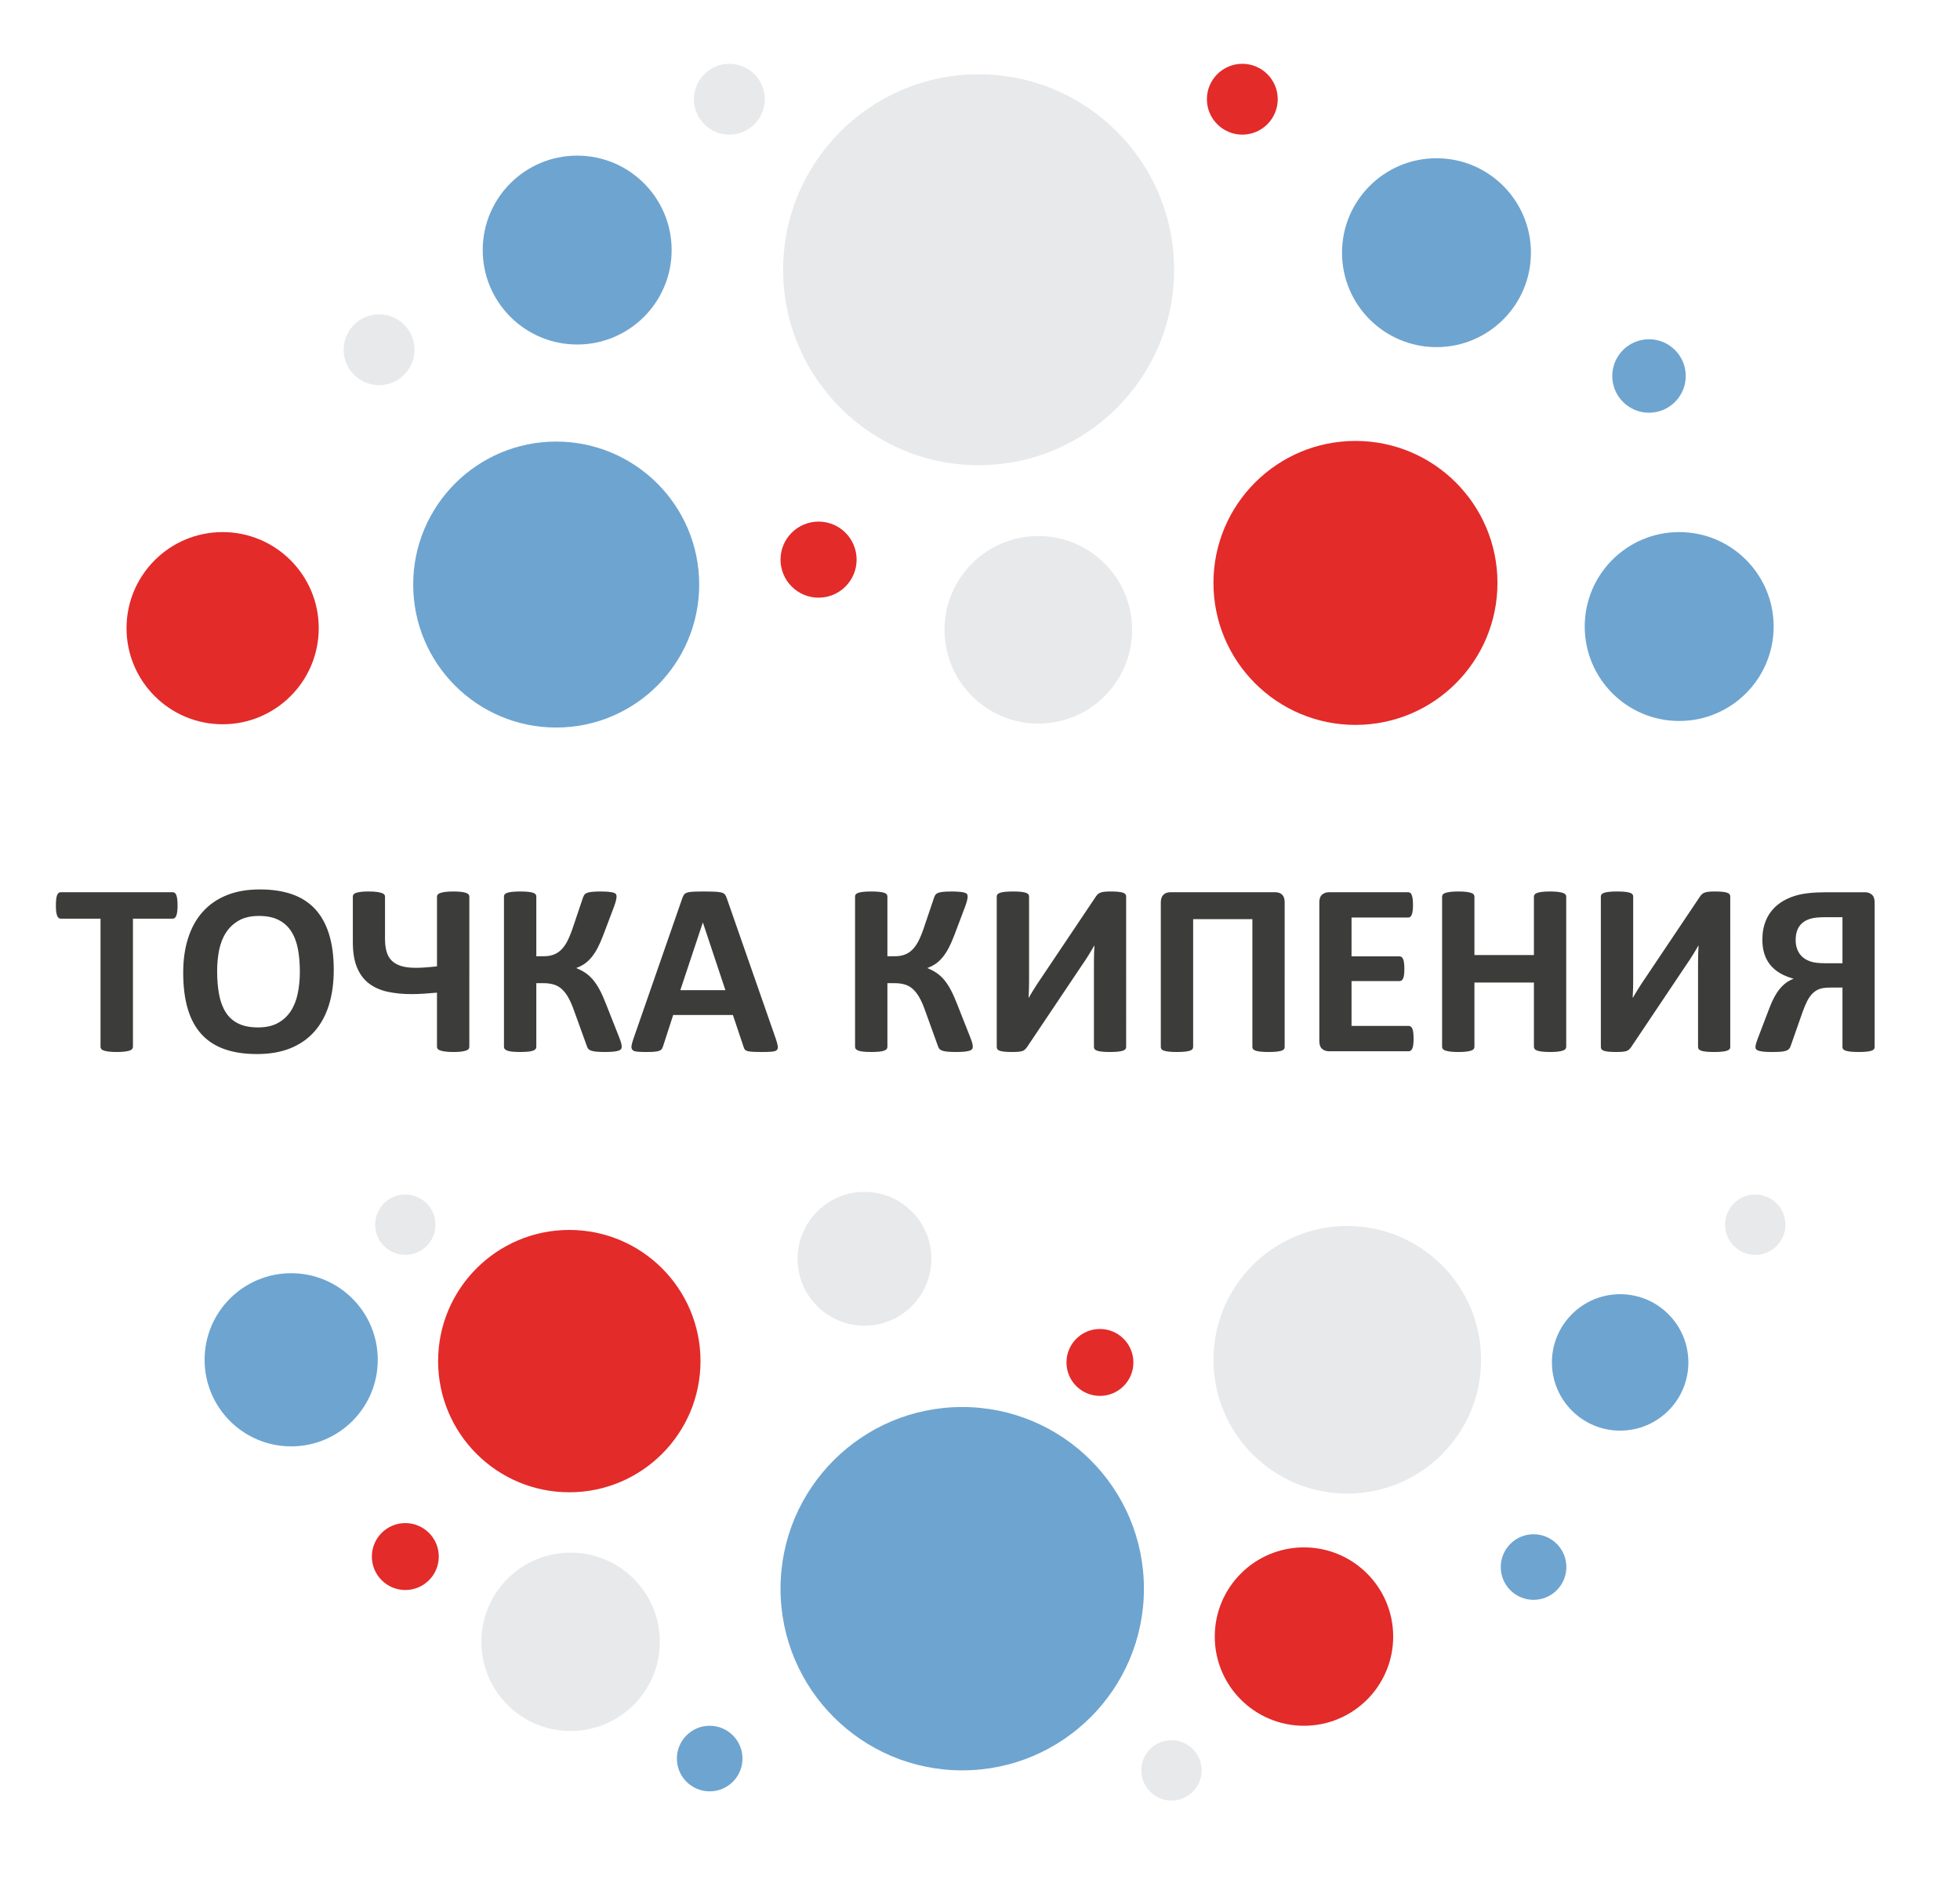
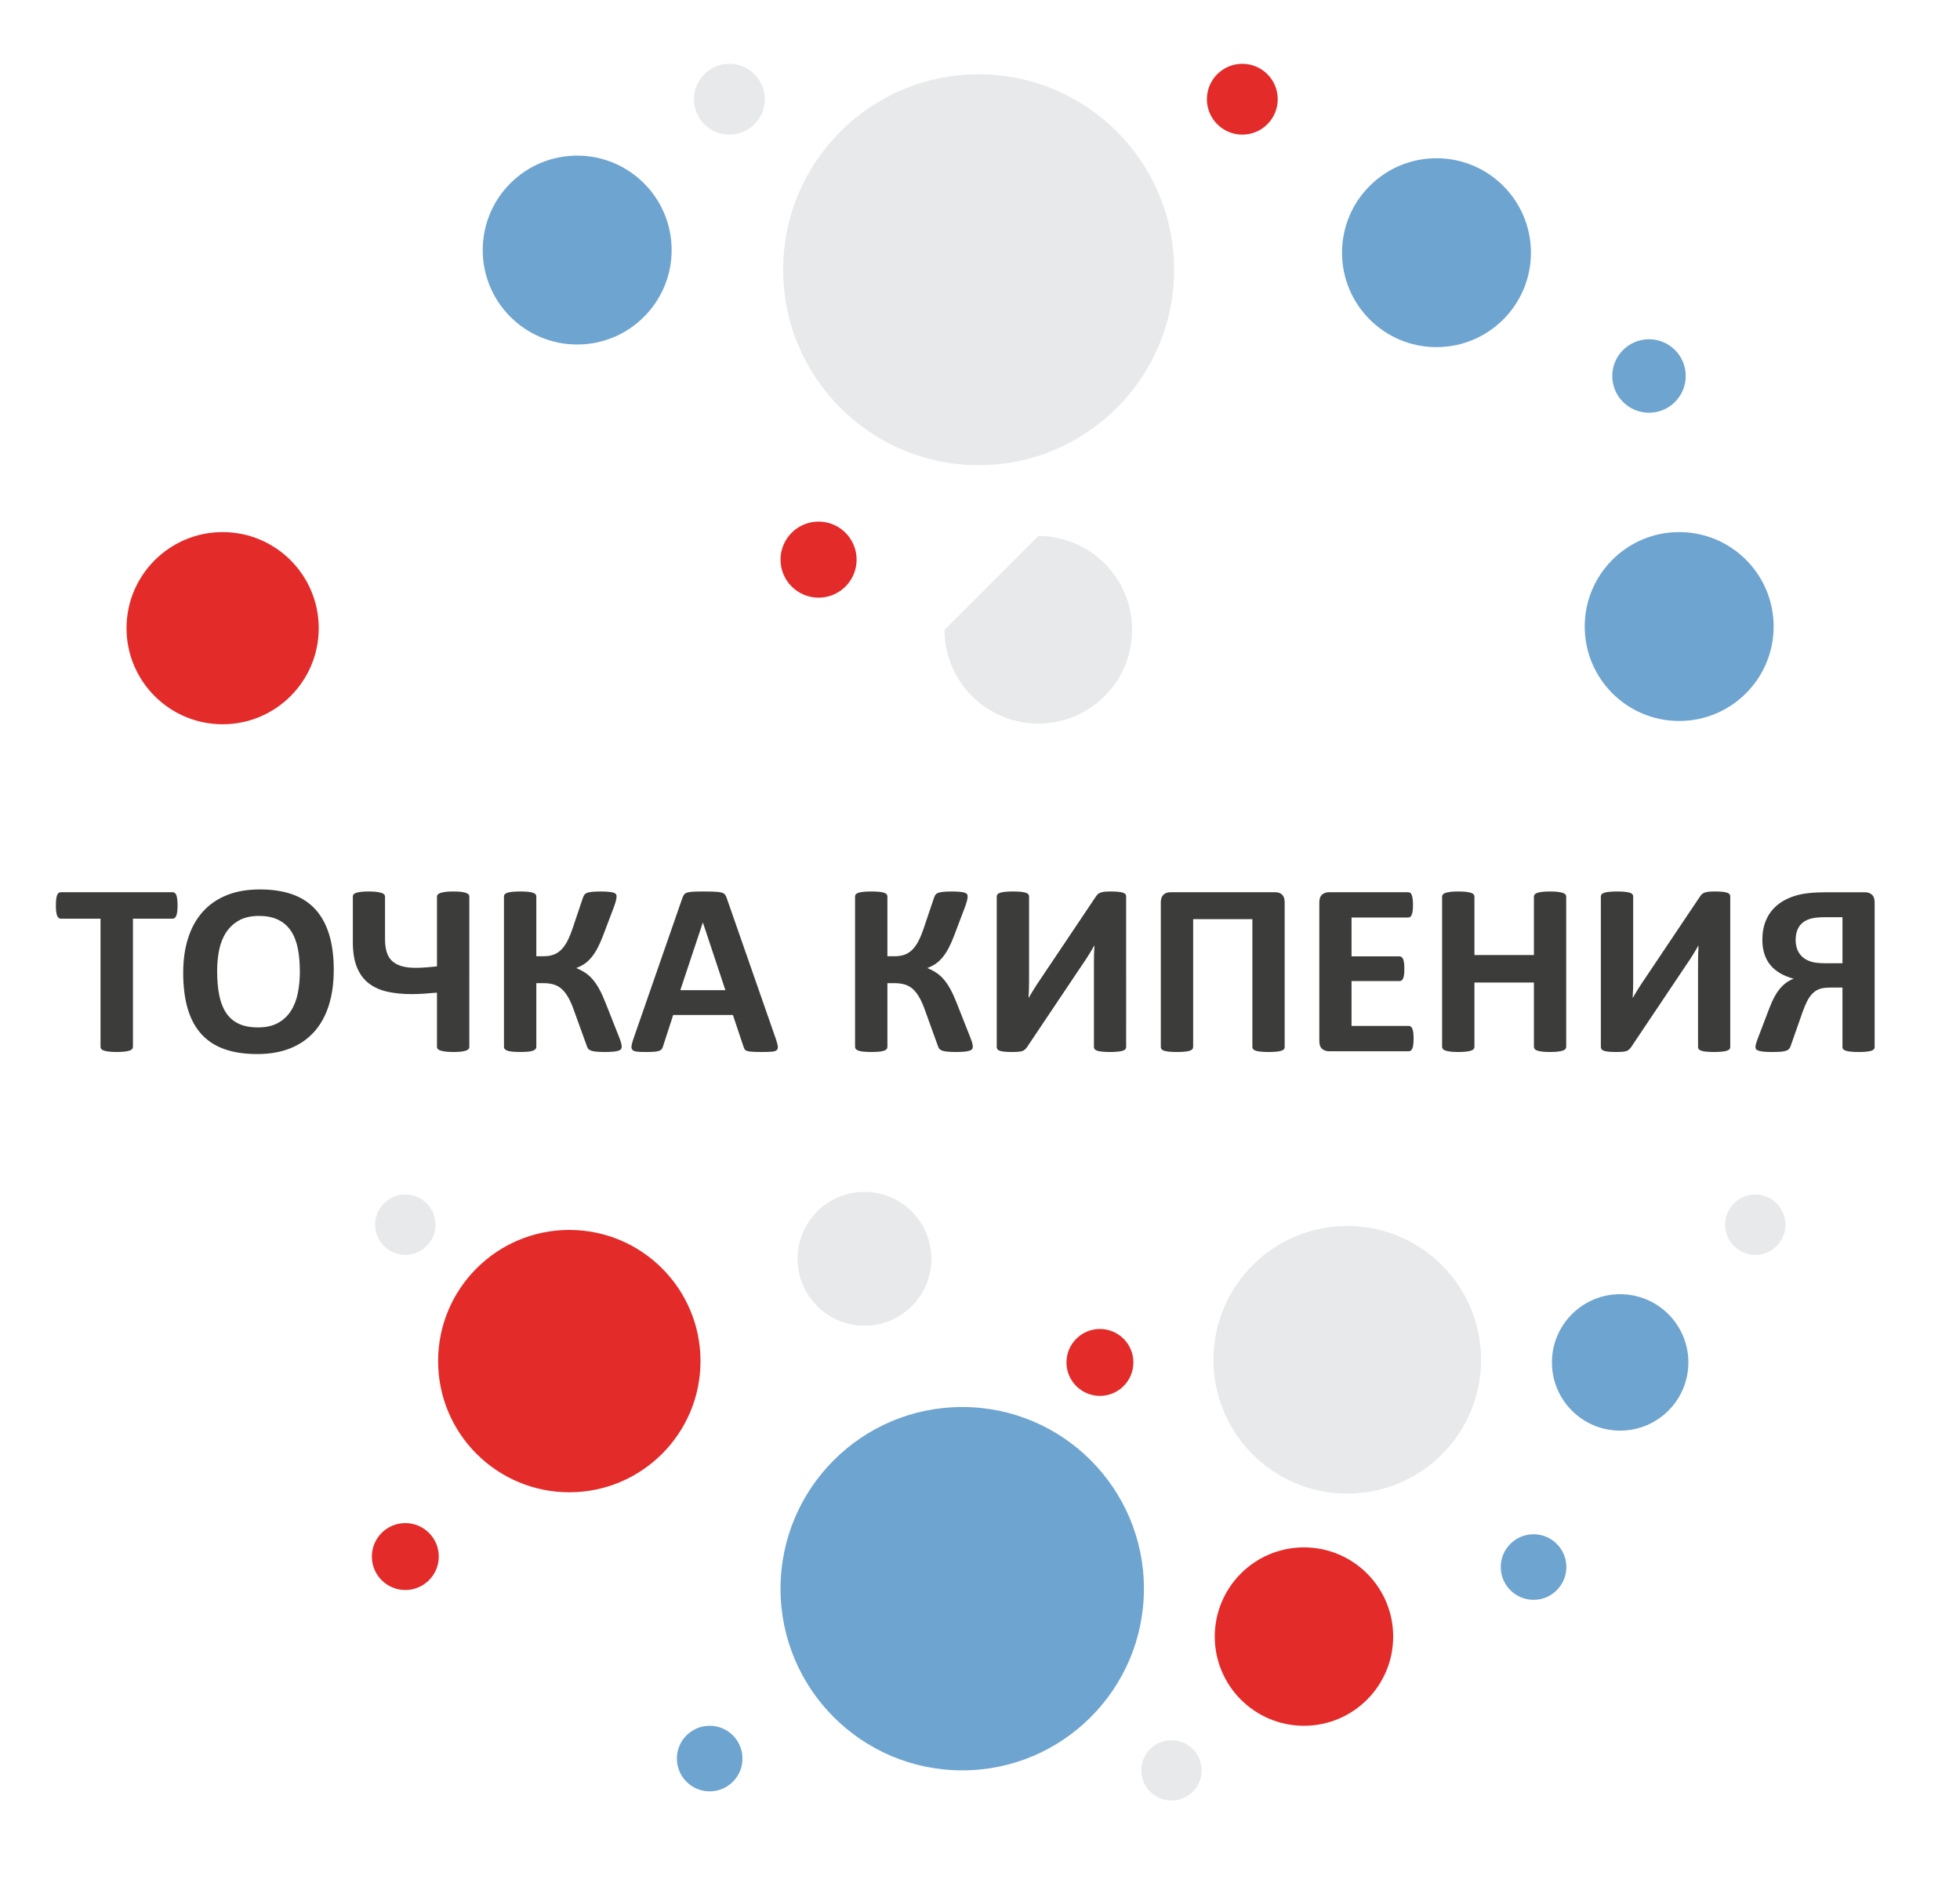
<svg xmlns="http://www.w3.org/2000/svg" version="1.1" id="Слой_1" x="0px" y="0px" width="465px" height="445.89px" viewBox="0 0 465 445.89" xml:space="preserve">
  <g>
    <path fill="#3C3C3B" d="M42.13,214.852c0,0.567-0.03,1.045-0.08,1.443c-0.05,0.397-0.12,0.726-0.219,0.965 c-0.1,0.239-0.219,0.428-0.358,0.538c-0.149,0.119-0.309,0.179-0.488,0.179h-9.444v30.412c0,0.188-0.06,0.368-0.189,0.518 c-0.129,0.159-0.338,0.288-0.626,0.378c-0.289,0.1-0.687,0.179-1.185,0.238c-0.487,0.061-1.104,0.09-1.851,0.09 c-0.736,0-1.354-0.029-1.851-0.09c-0.488-0.06-0.886-0.139-1.175-0.238c-0.298-0.09-0.507-0.219-0.626-0.378 c-0.129-0.149-0.189-0.329-0.189-0.518v-30.412h-9.454c-0.189,0-0.358-0.06-0.488-0.179c-0.14-0.109-0.259-0.298-0.358-0.538 c-0.089-0.239-0.169-0.567-0.219-0.965c-0.04-0.398-0.069-0.876-0.069-1.443c0-0.577,0.03-1.075,0.069-1.483 c0.05-0.408,0.13-0.736,0.219-0.975c0.1-0.249,0.219-0.418,0.358-0.527c0.129-0.109,0.298-0.159,0.488-0.159h26.59 c0.179,0,0.338,0.05,0.488,0.159c0.14,0.109,0.259,0.278,0.358,0.527c0.099,0.239,0.169,0.567,0.219,0.975 C42.1,213.777,42.13,214.275,42.13,214.852L42.13,214.852z M79.18,230.138c0,3.124-0.388,5.921-1.164,8.389 c-0.776,2.468-1.931,4.567-3.473,6.289c-1.533,1.712-3.434,3.025-5.692,3.932c-2.269,0.905-4.886,1.353-7.862,1.353 c-2.936,0-5.493-0.378-7.683-1.144c-2.189-0.767-4.01-1.941-5.463-3.514c-1.463-1.582-2.558-3.582-3.284-6.011 c-0.727-2.428-1.095-5.304-1.095-8.628c0-3.055,0.388-5.802,1.175-8.239c0.776-2.438,1.93-4.508,3.463-6.22 c1.532-1.711,3.433-3.025,5.702-3.941c2.259-0.916,4.896-1.363,7.882-1.363c2.866,0,5.384,0.378,7.573,1.134 c2.18,0.757,4.011,1.921,5.474,3.493c1.473,1.583,2.578,3.563,3.324,5.971C78.812,224.038,79.18,226.864,79.18,230.138 L79.18,230.138z M71.139,230.545c0-1.99-0.159-3.791-0.468-5.413s-0.846-3.016-1.593-4.17c-0.746-1.155-1.741-2.05-2.985-2.677 c-1.244-0.637-2.796-0.955-4.667-0.955c-1.881,0-3.463,0.358-4.727,1.065c-1.254,0.716-2.279,1.662-3.055,2.846 c-0.776,1.185-1.324,2.567-1.652,4.15c-0.319,1.592-0.478,3.264-0.478,5.035c0,2.061,0.159,3.911,0.468,5.553 c0.308,1.643,0.836,3.046,1.572,4.21c0.736,1.164,1.731,2.06,2.976,2.667c1.244,0.617,2.806,0.926,4.697,0.926 c1.881,0,3.453-0.358,4.717-1.056c1.264-0.696,2.289-1.651,3.065-2.855s1.324-2.607,1.642-4.21 C70.98,234.059,71.139,232.347,71.139,230.545L71.139,230.545z M111.343,248.409c0,0.199-0.06,0.368-0.189,0.518 c-0.129,0.14-0.328,0.269-0.617,0.358c-0.278,0.1-0.657,0.179-1.135,0.238c-0.478,0.061-1.084,0.09-1.821,0.09 c-0.717,0-1.324-0.029-1.821-0.09c-0.498-0.06-0.896-0.139-1.214-0.238c-0.309-0.09-0.527-0.219-0.667-0.358 c-0.139-0.149-0.209-0.318-0.209-0.518v-12.877c-1.025,0.089-2.04,0.179-3.025,0.238c-0.995,0.07-1.99,0.109-3.005,0.109 c-2.08,0-3.971-0.188-5.672-0.557s-3.165-1.016-4.398-1.941c-1.234-0.925-2.189-2.188-2.856-3.791 c-0.677-1.603-1.005-3.622-1.005-6.08v-10.778c0-0.199,0.05-0.368,0.169-0.518c0.119-0.139,0.318-0.269,0.597-0.358 c0.289-0.1,0.667-0.18,1.135-0.239c0.478-0.06,1.075-0.089,1.801-0.089c0.736,0,1.354,0.03,1.851,0.089s0.896,0.14,1.204,0.239 c0.318,0.089,0.538,0.219,0.677,0.358c0.129,0.149,0.199,0.318,0.199,0.518v10.021c0,1.175,0.12,2.18,0.368,3.035 c0.239,0.856,0.647,1.563,1.204,2.13c0.567,0.567,1.314,0.985,2.229,1.283c0.925,0.289,2.08,0.438,3.463,0.438 c0.876,0,1.722-0.04,2.558-0.109c0.836-0.06,1.672-0.149,2.508-0.239v-16.559c0-0.199,0.07-0.368,0.209-0.518 c0.14-0.139,0.358-0.269,0.667-0.358c0.318-0.1,0.716-0.18,1.214-0.239s1.104-0.089,1.821-0.089c0.736,0,1.343,0.03,1.821,0.089 c0.478,0.06,0.856,0.14,1.135,0.239c0.289,0.089,0.488,0.219,0.617,0.358c0.13,0.149,0.189,0.318,0.189,0.518V248.409 L111.343,248.409z M147.498,248.409c0,0.219-0.06,0.398-0.179,0.548c-0.12,0.139-0.329,0.269-0.627,0.358 c-0.298,0.099-0.707,0.169-1.204,0.219c-0.508,0.05-1.165,0.079-1.96,0.079c-0.836,0-1.513-0.029-2.021-0.079 c-0.517-0.05-0.935-0.12-1.244-0.229s-0.547-0.259-0.697-0.438c-0.159-0.189-0.269-0.418-0.348-0.687l-3.035-8.399 c-0.428-1.224-0.876-2.249-1.344-3.075s-0.975-1.492-1.542-2.01c-0.567-0.518-1.204-0.876-1.92-1.095 c-0.727-0.209-1.533-0.318-2.428-0.318h-1.711v15.106c0,0.209-0.06,0.388-0.179,0.537c-0.12,0.14-0.319,0.269-0.617,0.378 c-0.289,0.109-0.677,0.18-1.164,0.229c-0.488,0.05-1.105,0.079-1.861,0.079c-0.736,0-1.354-0.029-1.851-0.079 c-0.498-0.05-0.896-0.12-1.185-0.229s-0.498-0.238-0.627-0.378c-0.129-0.149-0.189-0.328-0.189-0.537v-35.657 c0-0.219,0.06-0.398,0.189-0.547c0.129-0.14,0.338-0.269,0.627-0.358c0.289-0.099,0.687-0.169,1.185-0.219 c0.497-0.05,1.114-0.08,1.851-0.08c0.756,0,1.373,0.03,1.861,0.08c0.487,0.05,0.875,0.12,1.164,0.219 c0.298,0.09,0.498,0.219,0.617,0.358c0.119,0.149,0.179,0.328,0.179,0.547v14.162h1.711c0.876,0,1.642-0.11,2.309-0.349 c0.657-0.229,1.254-0.598,1.792-1.104c0.537-0.508,1.025-1.165,1.463-1.971c0.428-0.806,0.855-1.802,1.264-2.985l2.538-7.523 c0.1-0.269,0.209-0.498,0.349-0.687c0.139-0.179,0.358-0.328,0.657-0.438c0.298-0.109,0.696-0.179,1.194-0.229 c0.498-0.05,1.165-0.08,2-0.08c0.756,0,1.383,0.03,1.881,0.08s0.886,0.109,1.165,0.199c0.278,0.09,0.468,0.209,0.567,0.349 c0.1,0.149,0.149,0.329,0.149,0.547c0,0.249-0.05,0.557-0.129,0.925c-0.089,0.368-0.239,0.856-0.458,1.463l-2.537,6.708 c-0.468,1.244-0.936,2.299-1.394,3.175c-0.468,0.875-0.965,1.622-1.473,2.229c-0.518,0.617-1.065,1.115-1.632,1.503 c-0.577,0.388-1.214,0.707-1.911,0.965v0.03c0.776,0.328,1.483,0.696,2.11,1.115c0.637,0.417,1.224,0.955,1.781,1.592 c0.547,0.646,1.084,1.433,1.583,2.358c0.507,0.936,1.025,2.08,1.552,3.443l3.085,7.812c0.318,0.797,0.498,1.344,0.558,1.652 C147.468,247.971,147.498,248.22,147.498,248.409L147.498,248.409z M184.089,246.578c0.229,0.696,0.378,1.254,0.438,1.662 c0.05,0.408-0.02,0.717-0.239,0.915c-0.209,0.209-0.587,0.329-1.135,0.379s-1.293,0.079-2.249,0.079 c-0.985,0-1.762-0.02-2.319-0.05c-0.547-0.029-0.975-0.09-1.264-0.169c-0.289-0.09-0.498-0.209-0.617-0.368 c-0.109-0.159-0.209-0.358-0.289-0.617l-2.538-7.573h-14.171l-2.388,7.374c-0.08,0.27-0.179,0.498-0.309,0.687 c-0.119,0.18-0.328,0.329-0.607,0.438c-0.278,0.1-0.687,0.179-1.194,0.219c-0.518,0.04-1.194,0.06-2.03,0.06 c-0.896,0-1.592-0.029-2.1-0.09c-0.508-0.06-0.856-0.198-1.045-0.428c-0.199-0.219-0.269-0.537-0.208-0.945 c0.06-0.408,0.208-0.955,0.438-1.632l11.633-33.467c0.119-0.329,0.249-0.597,0.408-0.806c0.159-0.199,0.408-0.358,0.747-0.468 c0.338-0.1,0.806-0.169,1.413-0.199c0.597-0.03,1.403-0.05,2.388-0.05c1.145,0,2.06,0.02,2.747,0.05 c0.676,0.03,1.204,0.099,1.582,0.199c0.378,0.109,0.657,0.269,0.816,0.488c0.168,0.209,0.308,0.498,0.428,0.876L184.089,246.578 L184.089,246.578z M166.764,218.913h-0.03l-5.334,16.031h10.698L166.764,218.913L166.764,218.913z M230.792,248.409 c0,0.219-0.06,0.398-0.18,0.548c-0.119,0.139-0.328,0.269-0.627,0.358c-0.298,0.099-0.707,0.169-1.204,0.219 c-0.507,0.05-1.164,0.079-1.96,0.079c-0.836,0-1.512-0.029-2.02-0.079c-0.518-0.05-0.936-0.12-1.244-0.229 s-0.547-0.259-0.696-0.438c-0.159-0.189-0.269-0.418-0.348-0.687l-3.036-8.399c-0.428-1.224-0.876-2.249-1.343-3.075 c-0.468-0.826-0.975-1.492-1.542-2.01s-1.204-0.876-1.921-1.095c-0.727-0.209-1.532-0.318-2.428-0.318h-1.711v15.106 c0,0.209-0.06,0.388-0.179,0.537c-0.12,0.14-0.318,0.269-0.617,0.378c-0.289,0.109-0.676,0.18-1.164,0.229 s-1.104,0.079-1.861,0.079c-0.736,0-1.354-0.029-1.851-0.079s-0.896-0.12-1.185-0.229s-0.497-0.238-0.627-0.378 c-0.129-0.149-0.189-0.328-0.189-0.537v-35.657c0-0.219,0.06-0.398,0.189-0.547c0.13-0.14,0.338-0.269,0.627-0.358 c0.289-0.099,0.687-0.169,1.185-0.219s1.115-0.08,1.851-0.08c0.756,0,1.373,0.03,1.861,0.08s0.875,0.12,1.164,0.219 c0.299,0.09,0.498,0.219,0.617,0.358c0.12,0.149,0.179,0.328,0.179,0.547v14.162h1.711c0.876,0,1.642-0.11,2.309-0.349 c0.657-0.229,1.253-0.598,1.791-1.104c0.538-0.508,1.025-1.165,1.463-1.971c0.428-0.806,0.856-1.802,1.264-2.985l2.538-7.523 c0.1-0.269,0.209-0.498,0.348-0.687c0.139-0.179,0.358-0.328,0.657-0.438c0.299-0.109,0.697-0.179,1.194-0.229s1.164-0.08,2-0.08 c0.756,0,1.384,0.03,1.881,0.08c0.498,0.05,0.886,0.109,1.165,0.199c0.279,0.09,0.468,0.209,0.567,0.349 c0.1,0.149,0.149,0.329,0.149,0.547c0,0.249-0.049,0.557-0.129,0.925c-0.089,0.368-0.239,0.856-0.458,1.463l-2.538,6.708 c-0.468,1.244-0.936,2.299-1.393,3.175c-0.468,0.875-0.966,1.622-1.473,2.229c-0.518,0.617-1.064,1.115-1.632,1.503 c-0.577,0.388-1.214,0.707-1.91,0.965v0.03c0.776,0.328,1.482,0.696,2.109,1.115c0.637,0.417,1.224,0.955,1.782,1.592 c0.547,0.646,1.084,1.433,1.582,2.358c0.507,0.936,1.025,2.08,1.552,3.443l3.085,7.812c0.318,0.797,0.498,1.344,0.558,1.652 C230.762,247.971,230.792,248.22,230.792,248.409L230.792,248.409z M267.175,248.439c0,0.198-0.06,0.368-0.189,0.518 c-0.129,0.139-0.338,0.269-0.627,0.358c-0.289,0.099-0.687,0.169-1.185,0.219c-0.487,0.05-1.104,0.079-1.851,0.079 c-0.736,0-1.354-0.029-1.851-0.079c-0.498-0.05-0.886-0.12-1.165-0.219c-0.278-0.09-0.478-0.22-0.597-0.358 c-0.119-0.149-0.18-0.319-0.18-0.518v-19.884c0-0.756,0.011-1.503,0.03-2.229c0.021-0.727,0.05-1.374,0.09-1.94h-0.06 c-0.149,0.278-0.339,0.587-0.548,0.955c-0.219,0.358-0.448,0.736-0.687,1.134c-0.249,0.398-0.498,0.807-0.776,1.225 c-0.269,0.418-0.537,0.815-0.816,1.204l-13.116,19.564c-0.158,0.219-0.318,0.398-0.487,0.558c-0.159,0.159-0.378,0.278-0.637,0.368 c-0.259,0.079-0.587,0.14-0.965,0.169c-0.379,0.03-0.866,0.05-1.474,0.05c-0.756,0-1.363-0.029-1.831-0.079 s-0.836-0.12-1.095-0.219c-0.259-0.09-0.438-0.22-0.537-0.379c-0.1-0.149-0.149-0.338-0.149-0.547v-35.687 c0-0.199,0.06-0.368,0.189-0.518c0.129-0.14,0.338-0.269,0.646-0.358c0.299-0.099,0.687-0.169,1.175-0.219 c0.487-0.05,1.104-0.08,1.841-0.08c0.756,0,1.373,0.03,1.861,0.08c0.487,0.05,0.875,0.12,1.164,0.219 c0.298,0.09,0.497,0.219,0.617,0.358c0.119,0.149,0.179,0.318,0.179,0.518v19.992c0,0.628-0.01,1.284-0.03,1.99 c-0.02,0.697-0.049,1.374-0.089,2.04h0.06c0.328-0.587,0.746-1.283,1.254-2.1c0.508-0.815,1.025-1.612,1.572-2.398l13.116-19.554 c0.14-0.199,0.289-0.368,0.438-0.518c0.159-0.139,0.368-0.259,0.627-0.358c0.27-0.1,0.588-0.169,0.976-0.209 c0.389-0.04,0.886-0.06,1.492-0.06c0.737,0,1.334,0.03,1.792,0.08s0.815,0.12,1.095,0.219c0.269,0.09,0.457,0.219,0.567,0.358 c0.109,0.149,0.159,0.328,0.159,0.547V248.439L267.175,248.439z M304.781,248.439c0,0.198-0.059,0.368-0.168,0.518 c-0.119,0.139-0.328,0.269-0.617,0.358c-0.289,0.099-0.688,0.169-1.186,0.219c-0.486,0.05-1.104,0.079-1.85,0.079 c-0.736,0-1.354-0.029-1.852-0.079c-0.488-0.05-0.885-0.12-1.174-0.219c-0.299-0.09-0.508-0.22-0.627-0.358 c-0.129-0.149-0.188-0.319-0.188-0.518v-30.343h-14.052v30.343c0,0.198-0.07,0.368-0.189,0.518 c-0.13,0.139-0.338,0.269-0.627,0.358c-0.299,0.099-0.687,0.169-1.174,0.219c-0.479,0.05-1.105,0.079-1.861,0.079 c-0.736,0-1.354-0.029-1.852-0.079c-0.497-0.05-0.896-0.12-1.184-0.219c-0.288-0.09-0.498-0.22-0.607-0.358 c-0.119-0.149-0.179-0.319-0.179-0.518v-34.313c0-0.816,0.209-1.423,0.617-1.821c0.407-0.398,0.945-0.597,1.632-0.597h24.928 c0.697,0,1.244,0.199,1.633,0.597s0.576,1.005,0.576,1.821V248.439L304.781,248.439z M335.363,246.428 c0,0.567-0.02,1.035-0.07,1.413c-0.049,0.379-0.119,0.687-0.219,0.926c-0.1,0.229-0.219,0.398-0.367,0.508 c-0.141,0.109-0.309,0.159-0.479,0.159h-18.947c-0.646,0-1.186-0.189-1.623-0.567s-0.656-0.995-0.656-1.852v-32.89 c0-0.856,0.219-1.473,0.656-1.851c0.438-0.378,0.977-0.567,1.623-0.567h18.828c0.18,0,0.328,0.05,0.467,0.149 c0.141,0.089,0.25,0.259,0.35,0.507c0.1,0.239,0.168,0.557,0.219,0.935c0.049,0.378,0.08,0.856,0.08,1.443 c0,0.537-0.031,1.005-0.08,1.383c-0.051,0.378-0.119,0.687-0.219,0.916c-0.1,0.239-0.209,0.408-0.35,0.507 c-0.139,0.109-0.287,0.16-0.467,0.16h-13.465v9.215h11.395c0.18,0,0.338,0.06,0.488,0.159c0.139,0.109,0.258,0.279,0.357,0.498 c0.1,0.229,0.17,0.527,0.219,0.905c0.051,0.378,0.07,0.836,0.07,1.384c0,0.566-0.02,1.034-0.07,1.402 c-0.049,0.368-0.119,0.667-0.219,0.886c-0.1,0.229-0.219,0.388-0.357,0.478c-0.15,0.1-0.309,0.149-0.488,0.149h-11.395v10.639 h13.584c0.17,0,0.338,0.06,0.479,0.169c0.148,0.1,0.268,0.269,0.367,0.508c0.1,0.229,0.17,0.537,0.219,0.915 C335.344,245.394,335.363,245.872,335.363,246.428L335.363,246.428z M371.576,248.389c0,0.188-0.059,0.368-0.188,0.518 c-0.131,0.159-0.34,0.288-0.627,0.378c-0.289,0.1-0.678,0.179-1.166,0.238c-0.486,0.061-1.094,0.09-1.84,0.09 c-0.756,0-1.383-0.029-1.881-0.09c-0.488-0.06-0.887-0.139-1.164-0.238c-0.279-0.09-0.488-0.219-0.607-0.378 c-0.129-0.149-0.189-0.329-0.189-0.518v-15.256h-14.111v15.256c0,0.188-0.061,0.368-0.18,0.518 c-0.119,0.159-0.318,0.288-0.617,0.378c-0.287,0.1-0.676,0.179-1.164,0.238c-0.486,0.061-1.104,0.09-1.859,0.09 c-0.738,0-1.355-0.029-1.852-0.09c-0.498-0.06-0.896-0.139-1.186-0.238c-0.287-0.09-0.496-0.219-0.627-0.378 c-0.129-0.149-0.188-0.329-0.188-0.518v-35.637c0-0.189,0.059-0.368,0.188-0.518c0.131-0.159,0.34-0.289,0.627-0.378 c0.289-0.1,0.688-0.18,1.186-0.239c0.496-0.06,1.113-0.089,1.852-0.089c0.756,0,1.373,0.03,1.859,0.089 c0.488,0.06,0.877,0.14,1.164,0.239c0.299,0.089,0.498,0.219,0.617,0.378c0.119,0.149,0.18,0.329,0.18,0.518v13.853h14.111v-13.853 c0-0.189,0.061-0.368,0.189-0.518c0.119-0.159,0.328-0.289,0.607-0.378c0.277-0.1,0.676-0.18,1.164-0.239 c0.498-0.06,1.125-0.089,1.881-0.089c0.746,0,1.354,0.03,1.84,0.089c0.488,0.06,0.877,0.14,1.166,0.239 c0.287,0.089,0.496,0.219,0.627,0.378c0.129,0.149,0.188,0.329,0.188,0.518V248.389L371.576,248.389z M410.498,248.439 c0,0.198-0.061,0.368-0.189,0.518c-0.129,0.139-0.338,0.269-0.627,0.358c-0.289,0.099-0.688,0.169-1.184,0.219 c-0.488,0.05-1.105,0.079-1.852,0.079c-0.736,0-1.354-0.029-1.852-0.079s-0.885-0.12-1.164-0.219 c-0.279-0.09-0.479-0.22-0.598-0.358c-0.119-0.149-0.178-0.319-0.178-0.518v-19.884c0-0.756,0.01-1.503,0.029-2.229 c0.02-0.727,0.049-1.374,0.09-1.94h-0.061c-0.148,0.278-0.338,0.587-0.547,0.955c-0.219,0.358-0.447,0.736-0.688,1.134 c-0.248,0.398-0.496,0.807-0.775,1.225c-0.27,0.418-0.537,0.815-0.816,1.204l-13.115,19.564c-0.16,0.219-0.318,0.398-0.488,0.558 c-0.16,0.159-0.379,0.278-0.637,0.368c-0.26,0.079-0.588,0.14-0.965,0.169c-0.379,0.03-0.867,0.05-1.473,0.05 c-0.758,0-1.365-0.029-1.832-0.079c-0.469-0.05-0.836-0.12-1.094-0.219c-0.26-0.09-0.439-0.22-0.539-0.379 c-0.098-0.149-0.148-0.338-0.148-0.547v-35.687c0-0.199,0.061-0.368,0.189-0.518c0.129-0.14,0.338-0.269,0.646-0.358 c0.299-0.099,0.688-0.169,1.174-0.219c0.488-0.05,1.105-0.08,1.842-0.08c0.756,0,1.373,0.03,1.861,0.08 c0.486,0.05,0.875,0.12,1.164,0.219c0.299,0.09,0.496,0.219,0.617,0.358c0.119,0.149,0.178,0.318,0.178,0.518v19.992 c0,0.628-0.01,1.284-0.029,1.99c-0.02,0.697-0.049,1.374-0.09,2.04h0.061c0.328-0.587,0.746-1.283,1.254-2.1 c0.508-0.815,1.025-1.612,1.572-2.398l13.115-19.554c0.141-0.199,0.289-0.368,0.439-0.518c0.158-0.139,0.367-0.259,0.627-0.358 c0.268-0.1,0.586-0.169,0.975-0.209c0.389-0.04,0.885-0.06,1.492-0.06c0.736,0,1.334,0.03,1.791,0.08 c0.459,0.05,0.816,0.12,1.096,0.219c0.268,0.09,0.457,0.219,0.566,0.358c0.109,0.149,0.16,0.328,0.16,0.547V248.439 L410.498,248.439z M444.75,248.439c0,0.198-0.059,0.368-0.168,0.518c-0.119,0.139-0.318,0.269-0.598,0.358 c-0.289,0.099-0.676,0.169-1.174,0.219c-0.488,0.05-1.105,0.079-1.852,0.079c-0.756,0-1.373-0.029-1.861-0.079 c-0.486-0.05-0.875-0.12-1.184-0.219c-0.299-0.09-0.508-0.22-0.627-0.358c-0.109-0.149-0.17-0.319-0.17-0.518v-14.111h-2.826 c-1.174,0-2.059,0.119-2.676,0.357c-0.607,0.229-1.154,0.588-1.633,1.075c-0.467,0.487-0.895,1.095-1.264,1.821 c-0.367,0.727-0.727,1.593-1.074,2.577l-2.867,8.171c-0.09,0.229-0.219,0.428-0.377,0.597c-0.15,0.159-0.389,0.299-0.707,0.408 c-0.328,0.1-0.746,0.179-1.273,0.219s-1.195,0.06-2.012,0.06c-0.895,0-1.602-0.029-2.109-0.09c-0.518-0.06-0.914-0.139-1.184-0.248 s-0.447-0.229-0.527-0.368c-0.08-0.13-0.109-0.279-0.109-0.438c0-0.188,0.029-0.428,0.1-0.706c0.068-0.289,0.209-0.707,0.418-1.274 l2.826-7.403c0.377-0.976,0.756-1.821,1.145-2.538c0.389-0.716,0.816-1.363,1.293-1.94c0.479-0.567,0.986-1.055,1.514-1.443 c0.537-0.388,1.123-0.696,1.771-0.936c-1.205-0.328-2.27-0.756-3.195-1.293c-0.926-0.538-1.701-1.185-2.338-1.951 c-0.627-0.766-1.105-1.651-1.424-2.656c-0.318-0.995-0.477-2.12-0.477-3.364c0-1.712,0.287-3.264,0.885-4.647 c0.586-1.393,1.473-2.577,2.637-3.542c1.164-0.975,2.617-1.731,4.359-2.259c1.742-0.537,4.17-0.806,7.275-0.806h9.244 c0.617,0,1.145,0.189,1.582,0.567c0.438,0.378,0.656,0.995,0.656,1.851V248.439L444.75,248.439z M437.117,217.628h-3.939 c-1.652,0-2.887,0.12-3.703,0.378c-0.816,0.249-1.482,0.617-2,1.095c-0.508,0.478-0.885,1.044-1.115,1.721 c-0.238,0.667-0.348,1.413-0.348,2.229c0,0.796,0.119,1.522,0.379,2.199c0.248,0.667,0.637,1.254,1.164,1.752 c0.527,0.487,1.193,0.875,2.01,1.144c0.816,0.279,1.98,0.408,3.504,0.408h4.049V217.628L437.117,217.628z" />
    <path fill-rule="evenodd" clip-rule="evenodd" fill="#E32B2A" d="M52.818,126.252c12.59,0,22.8,10.21,22.8,22.8 c0,12.589-10.21,22.799-22.8,22.799c-12.589,0-22.8-10.21-22.8-22.799C30.018,136.462,40.229,126.252,52.818,126.252 L52.818,126.252z" />
-     <path fill-rule="evenodd" clip-rule="evenodd" fill="#E32B2A" d="M321.578,104.623c18.604,0,33.689,15.087,33.689,33.691 c0,18.604-15.086,33.69-33.689,33.69s-33.692-15.087-33.692-33.69C287.886,119.71,302.975,104.623,321.578,104.623L321.578,104.623 z" />
    <path fill-rule="evenodd" clip-rule="evenodd" fill="#E32B2A" d="M194.202,123.762c4.984,0,9.026,4.042,9.026,9.026 c0,4.984-4.042,9.026-9.026,9.026c-4.984,0-9.026-4.042-9.026-9.026C185.176,127.804,189.218,123.762,194.202,123.762 L194.202,123.762z" />
    <path fill-rule="evenodd" clip-rule="evenodd" fill="#E32B2A" d="M294.734,15.138c4.639,0,8.403,3.763,8.403,8.403 s-3.764,8.404-8.403,8.404c-4.641,0-8.404-3.764-8.404-8.404S290.093,15.138,294.734,15.138L294.734,15.138z" />
    <path fill-rule="evenodd" clip-rule="evenodd" fill="#E32B2A" d="M260.953,315.335c4.384,0,7.939,3.556,7.939,7.939 s-3.556,7.939-7.939,7.939s-7.939-3.556-7.939-7.939S256.569,315.335,260.953,315.335L260.953,315.335z" />
    <path fill-rule="evenodd" clip-rule="evenodd" fill="#E32B2A" d="M96.16,361.394c4.384,0,7.94,3.556,7.94,7.939 s-3.556,7.939-7.94,7.939c-4.384,0-7.939-3.556-7.939-7.939S91.776,361.394,96.16,361.394L96.16,361.394z" />
    <path fill-rule="evenodd" clip-rule="evenodd" fill="#E32B2A" d="M135.065,291.833c17.187,0,31.125,13.938,31.125,31.125 c0,17.187-13.938,31.124-31.125,31.124s-31.125-13.938-31.125-31.124C103.941,305.771,117.878,291.833,135.065,291.833 L135.065,291.833z" />
    <path fill-rule="evenodd" clip-rule="evenodd" fill="#E32B2A" d="M309.361,367.155c11.688,0,21.166,9.478,21.166,21.164 c0,11.688-9.479,21.165-21.166,21.165c-11.686,0-21.164-9.477-21.164-21.165C288.198,376.632,297.675,367.155,309.361,367.155 L309.361,367.155z" />
-     <path fill-rule="evenodd" clip-rule="evenodd" fill="#6EA4D0" d="M131.953,104.776c18.733,0,33.926,15.192,33.926,33.926 c0,18.733-15.192,33.925-33.926,33.925c-18.733,0-33.925-15.192-33.925-33.925C98.027,119.968,113.22,104.776,131.953,104.776 L131.953,104.776z" />
    <path fill-rule="evenodd" clip-rule="evenodd" fill="#6EA4D0" d="M136.932,36.925c12.376,0,22.41,10.034,22.41,22.41 c0,12.375-10.034,22.409-22.41,22.409c-12.375,0-22.409-10.034-22.409-22.409C114.523,46.958,124.557,36.925,136.932,36.925 L136.932,36.925z" />
    <path fill-rule="evenodd" clip-rule="evenodd" fill="#6EA4D0" d="M340.797,37.547c12.377,0,22.41,10.034,22.41,22.41 c0,12.375-10.033,22.409-22.41,22.409c-12.375,0-22.408-10.034-22.408-22.409C318.389,47.581,328.422,37.547,340.797,37.547 L340.797,37.547z" />
    <path fill-rule="evenodd" clip-rule="evenodd" fill="#6EA4D0" d="M398.377,126.252c12.377,0,22.41,10.034,22.41,22.41 c0,12.375-10.033,22.409-22.41,22.409c-12.375,0-22.408-10.034-22.408-22.409C375.969,136.286,386.002,126.252,398.377,126.252 L398.377,126.252z" />
    <path fill-rule="evenodd" clip-rule="evenodd" fill="#6EA4D0" d="M391.219,80.499c4.813,0,8.715,3.902,8.715,8.715 c0,4.813-3.902,8.715-8.715,8.715s-8.715-3.902-8.715-8.715C382.504,84.401,386.406,80.499,391.219,80.499L391.219,80.499z" />
    <path fill-rule="evenodd" clip-rule="evenodd" fill="#6EA4D0" d="M363.83,364.042c4.297,0,7.781,3.484,7.781,7.781 c0,4.296-3.484,7.78-7.781,7.78s-7.781-3.484-7.781-7.78C356.049,367.527,359.533,364.042,363.83,364.042L363.83,364.042z" />
    <path fill-rule="evenodd" clip-rule="evenodd" fill="#6EA4D0" d="M168.368,409.483c4.297,0,7.781,3.486,7.781,7.781 c0,4.297-3.484,7.782-7.781,7.782c-4.296,0-7.781-3.485-7.781-7.782C160.587,412.97,164.072,409.483,168.368,409.483 L168.368,409.483z" />
    <path fill-rule="evenodd" clip-rule="evenodd" fill="#6EA4D0" d="M228.283,333.852c23.803,0,43.107,19.304,43.107,43.106 c0,23.804-19.304,43.107-43.107,43.107c-23.804,0-43.107-19.303-43.107-43.107C185.176,353.156,204.479,333.852,228.283,333.852 L228.283,333.852z" />
    <path fill-rule="evenodd" clip-rule="evenodd" fill="#6EA4D0" d="M384.371,307.084c8.938,0,16.186,7.247,16.186,16.185 s-7.248,16.185-16.186,16.185s-16.184-7.247-16.184-16.185S375.434,307.084,384.371,307.084L384.371,307.084z" />
-     <path fill-rule="evenodd" clip-rule="evenodd" fill="#6EA4D0" d="M69.082,302.105c11.344,0,20.542,9.198,20.542,20.542 s-9.198,20.542-20.542,20.542c-11.344,0-20.542-9.198-20.542-20.542S57.738,302.105,69.082,302.105L69.082,302.105z" />
    <path fill-rule="evenodd" clip-rule="evenodd" fill="#E8E9EB" d="M96.16,283.43c3.953,0,7.159,3.205,7.159,7.158 s-3.206,7.159-7.159,7.159c-3.954,0-7.158-3.206-7.158-7.159S92.206,283.43,96.16,283.43L96.16,283.43z" />
    <path fill-rule="evenodd" clip-rule="evenodd" fill="#E8E9EB" d="M416.43,283.43c3.953,0,7.158,3.205,7.158,7.158 s-3.205,7.159-7.158,7.159s-7.158-3.206-7.158-7.159S412.477,283.43,416.43,283.43L416.43,283.43z" />
    <path fill-rule="evenodd" clip-rule="evenodd" fill="#E8E9EB" d="M277.926,412.907c3.953,0,7.159,3.205,7.159,7.158 c0,3.954-3.206,7.161-7.159,7.161s-7.158-3.207-7.158-7.161C270.768,416.112,273.973,412.907,277.926,412.907L277.926,412.907z" />
    <path fill-rule="evenodd" clip-rule="evenodd" fill="#E8E9EB" d="M205.095,282.807c8.766,0,15.874,7.108,15.874,15.874 c0,8.765-7.108,15.873-15.874,15.873c-8.765,0-15.874-7.108-15.874-15.873C189.222,289.916,196.33,282.807,205.095,282.807 L205.095,282.807z" />
-     <path fill-rule="evenodd" clip-rule="evenodd" fill="#E8E9EB" d="M135.376,368.4c11.687,0,21.165,9.478,21.165,21.164 c0,11.688-9.478,21.166-21.165,21.166s-21.165-9.478-21.165-21.166C114.212,377.877,123.689,368.4,135.376,368.4L135.376,368.4z" />
    <path fill-rule="evenodd" clip-rule="evenodd" fill="#E8E9EB" d="M319.633,290.9c17.531,0,31.748,14.216,31.748,31.747 c0,17.53-14.217,31.747-31.748,31.747c-17.529,0-31.747-14.217-31.747-31.747C287.886,305.116,302.104,290.9,319.633,290.9 L319.633,290.9z" />
-     <path fill-rule="evenodd" clip-rule="evenodd" fill="#E8E9EB" d="M246.335,127.186c12.288,0,22.254,9.965,22.254,22.254 s-9.966,22.254-22.254,22.254c-12.289,0-22.254-9.965-22.254-22.254S234.046,127.186,246.335,127.186L246.335,127.186z" />
+     <path fill-rule="evenodd" clip-rule="evenodd" fill="#E8E9EB" d="M246.335,127.186c12.288,0,22.254,9.965,22.254,22.254 s-9.966,22.254-22.254,22.254c-12.289,0-22.254-9.965-22.254-22.254L246.335,127.186z" />
    <path fill-rule="evenodd" clip-rule="evenodd" fill="#E8E9EB" d="M232.173,17.627c25.608,0,46.376,20.768,46.376,46.375 s-20.768,46.375-46.376,46.375c-25.608,0-46.375-20.768-46.375-46.375S206.565,17.627,232.173,17.627L232.173,17.627z" />
    <path fill-rule="evenodd" clip-rule="evenodd" fill="#E8E9EB" d="M173.037,15.137c4.64,0,8.404,3.762,8.404,8.403 s-3.764,8.404-8.404,8.404c-4.642,0-8.403-3.763-8.403-8.404S168.396,15.137,173.037,15.137L173.037,15.137z" />
-     <path fill-rule="evenodd" clip-rule="evenodd" fill="#E8E9EB" d="M89.935,74.585c4.641,0,8.404,3.762,8.404,8.403 c0,4.641-3.763,8.404-8.404,8.404c-4.641,0-8.403-3.763-8.403-8.404C81.531,78.347,85.293,74.585,89.935,74.585L89.935,74.585z" />
  </g>
</svg>